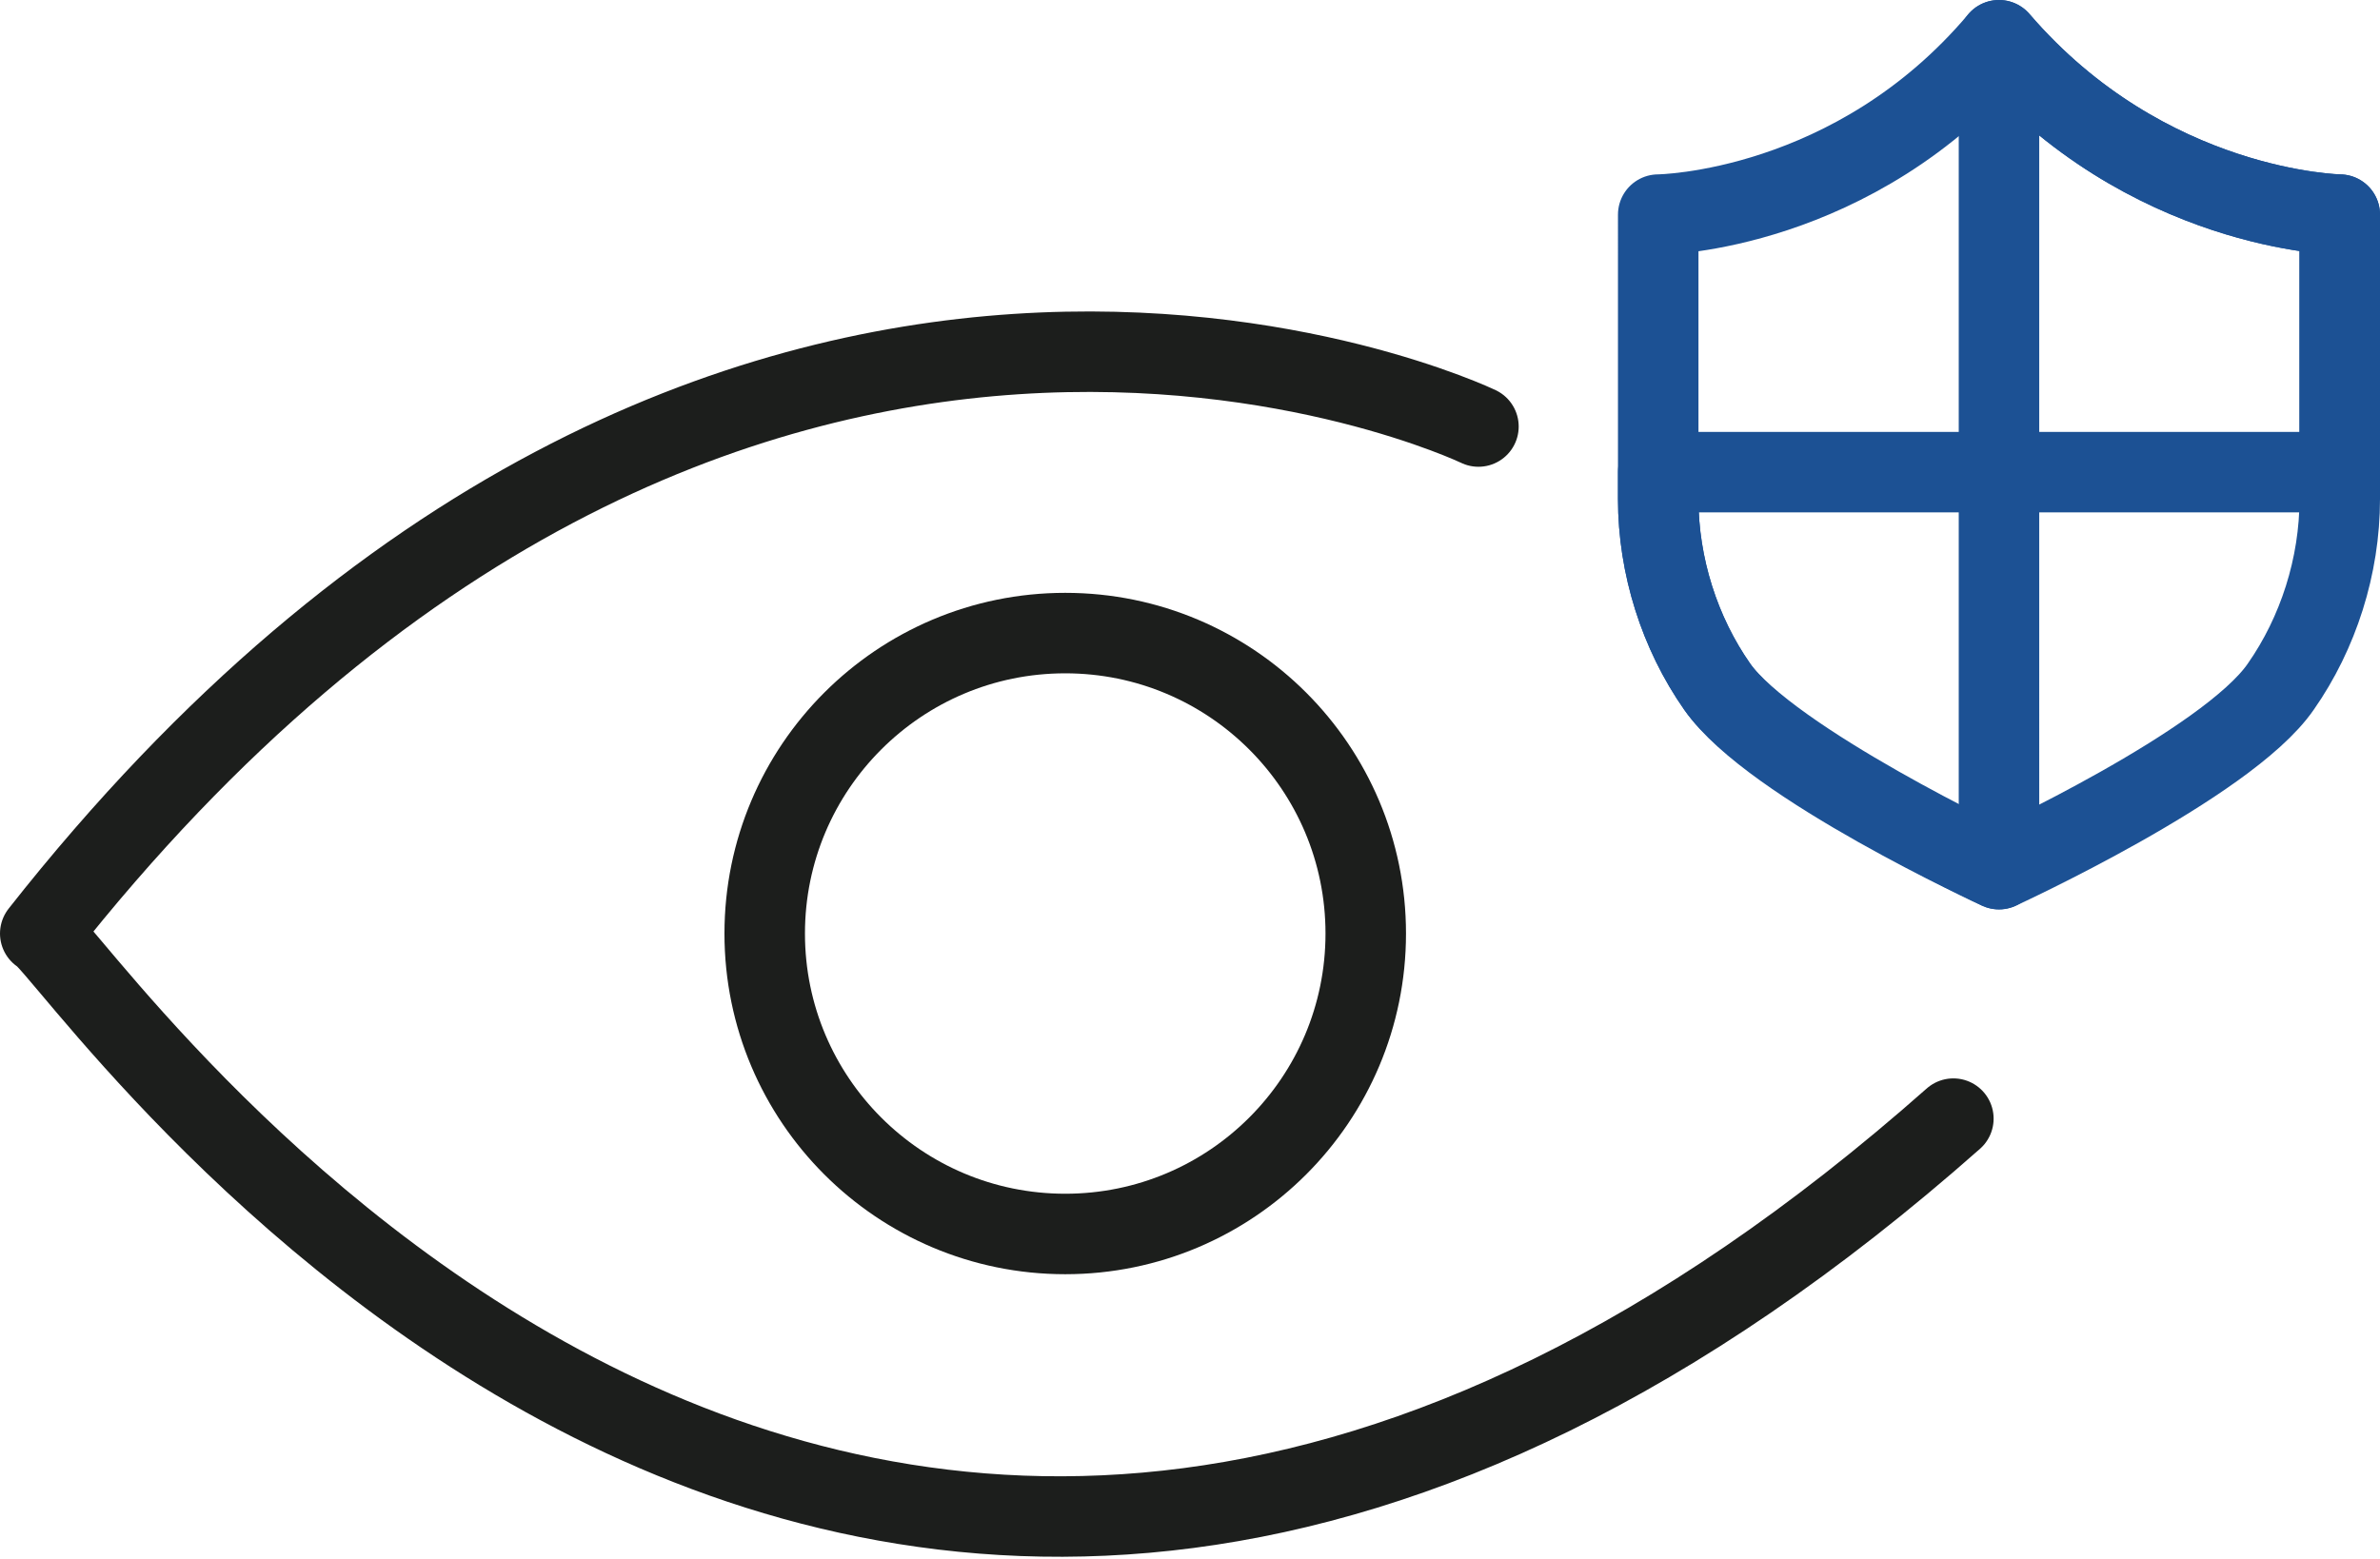
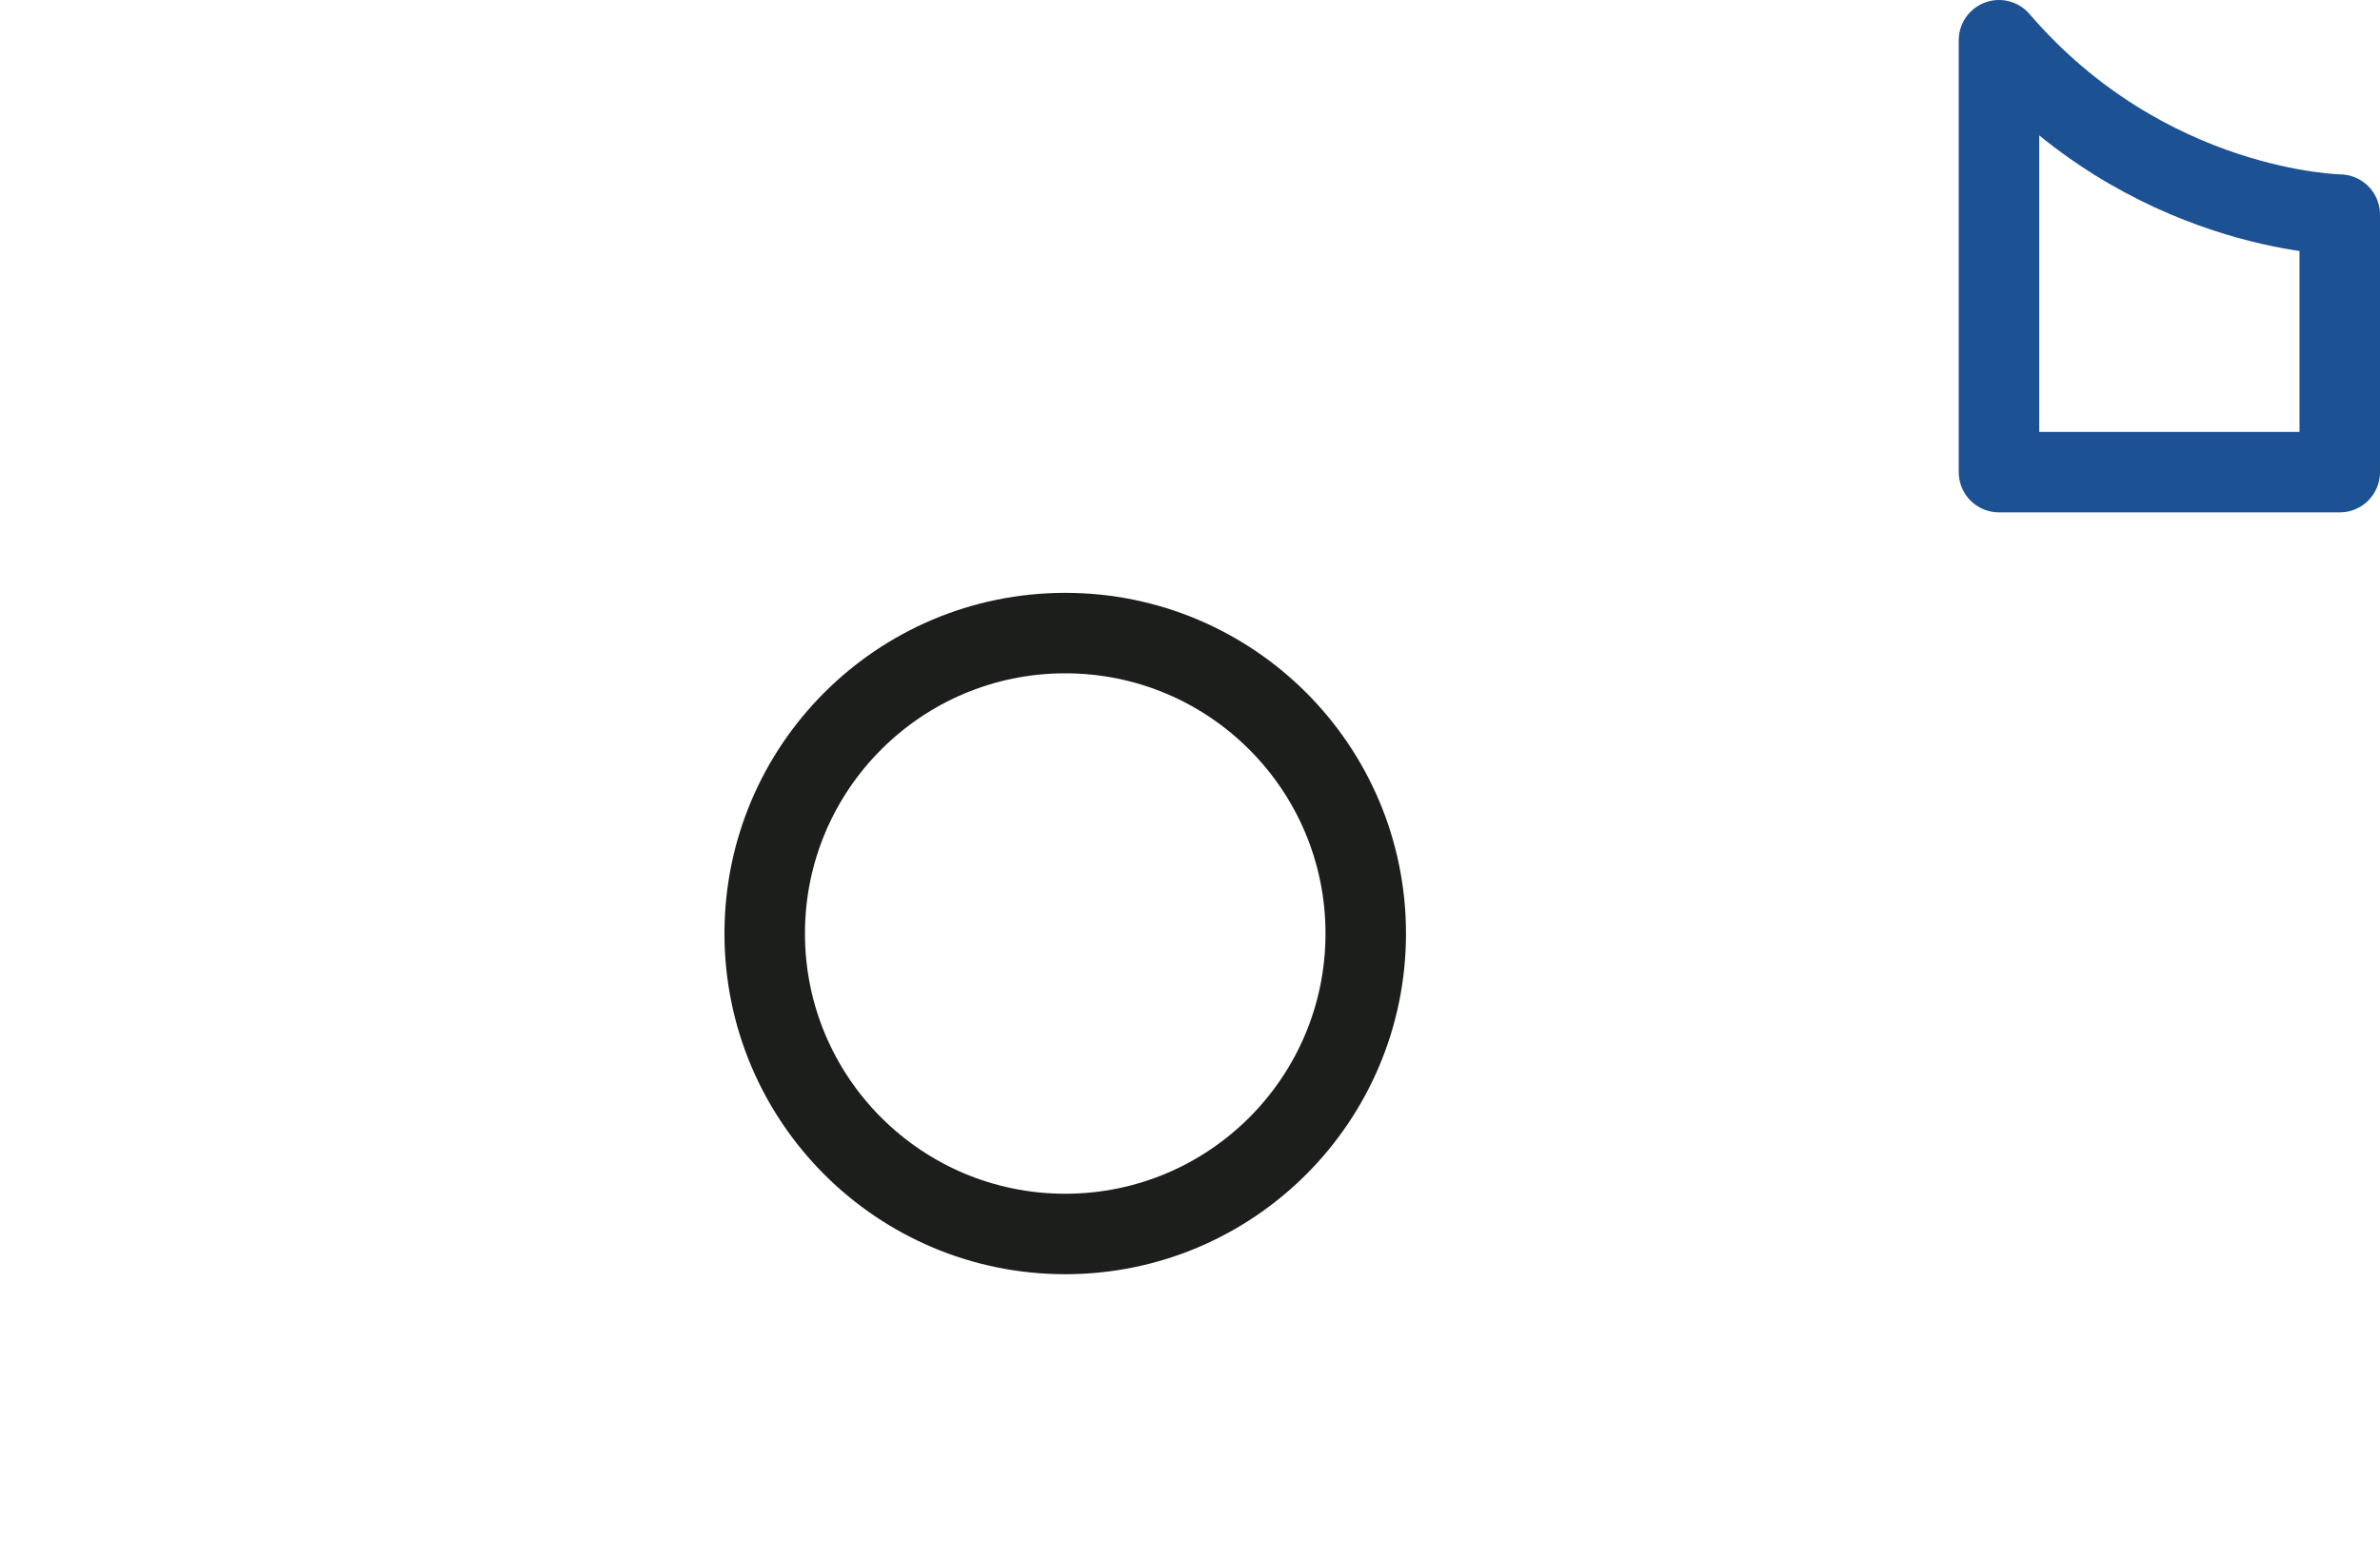
<svg xmlns="http://www.w3.org/2000/svg" version="1.1" id="Layer_2_00000098195518255858880640000007176167878084357544_" x="0px" y="0px" viewBox="0 0 88.7 58.1" style="enable-background:new 0 0 88.7 58.1;" xml:space="preserve">
  <style type="text/css">
	.st0{fill:none;stroke:#1C1E1C;stroke-width:3;stroke-linecap:round;stroke-linejoin:round;}
	.st1{fill:none;stroke:#1C5194;stroke-width:3;stroke-linecap:round;stroke-linejoin:round;}
</style>
  <g id="Layer_1-2">
-     <path class="st0" d="M55.1,15.9c0,0-28.1-13.5-53.6,18.9c1.3,0.5,29.7,43.7,71.3,6.9" />
    <circle class="st0" cx="39.7" cy="34.8" r="11.2" />
    <g>
-       <path class="st1" d="M74.5,1.5C80,7.9,87.2,8,87.2,8v10.6c0,2.5-0.8,5-2.2,7c-2,2.9-10.5,6.8-10.5,6.8s-8.5-4-10.5-6.8    c-1.4-2-2.2-4.5-2.2-7V8C61.9,8,69.1,7.9,74.5,1.5z" />
      <g>
        <path class="st1" d="M87.2,17.6V8c0,0-7.2-0.1-12.7-6.5v16.1H87.2z" />
-         <path class="st1" d="M61.8,17.6v1c0,2.5,0.8,5,2.2,7c2,2.9,10.5,6.8,10.5,6.8V17.6L61.8,17.6L61.8,17.6z" />
      </g>
    </g>
  </g>
</svg>